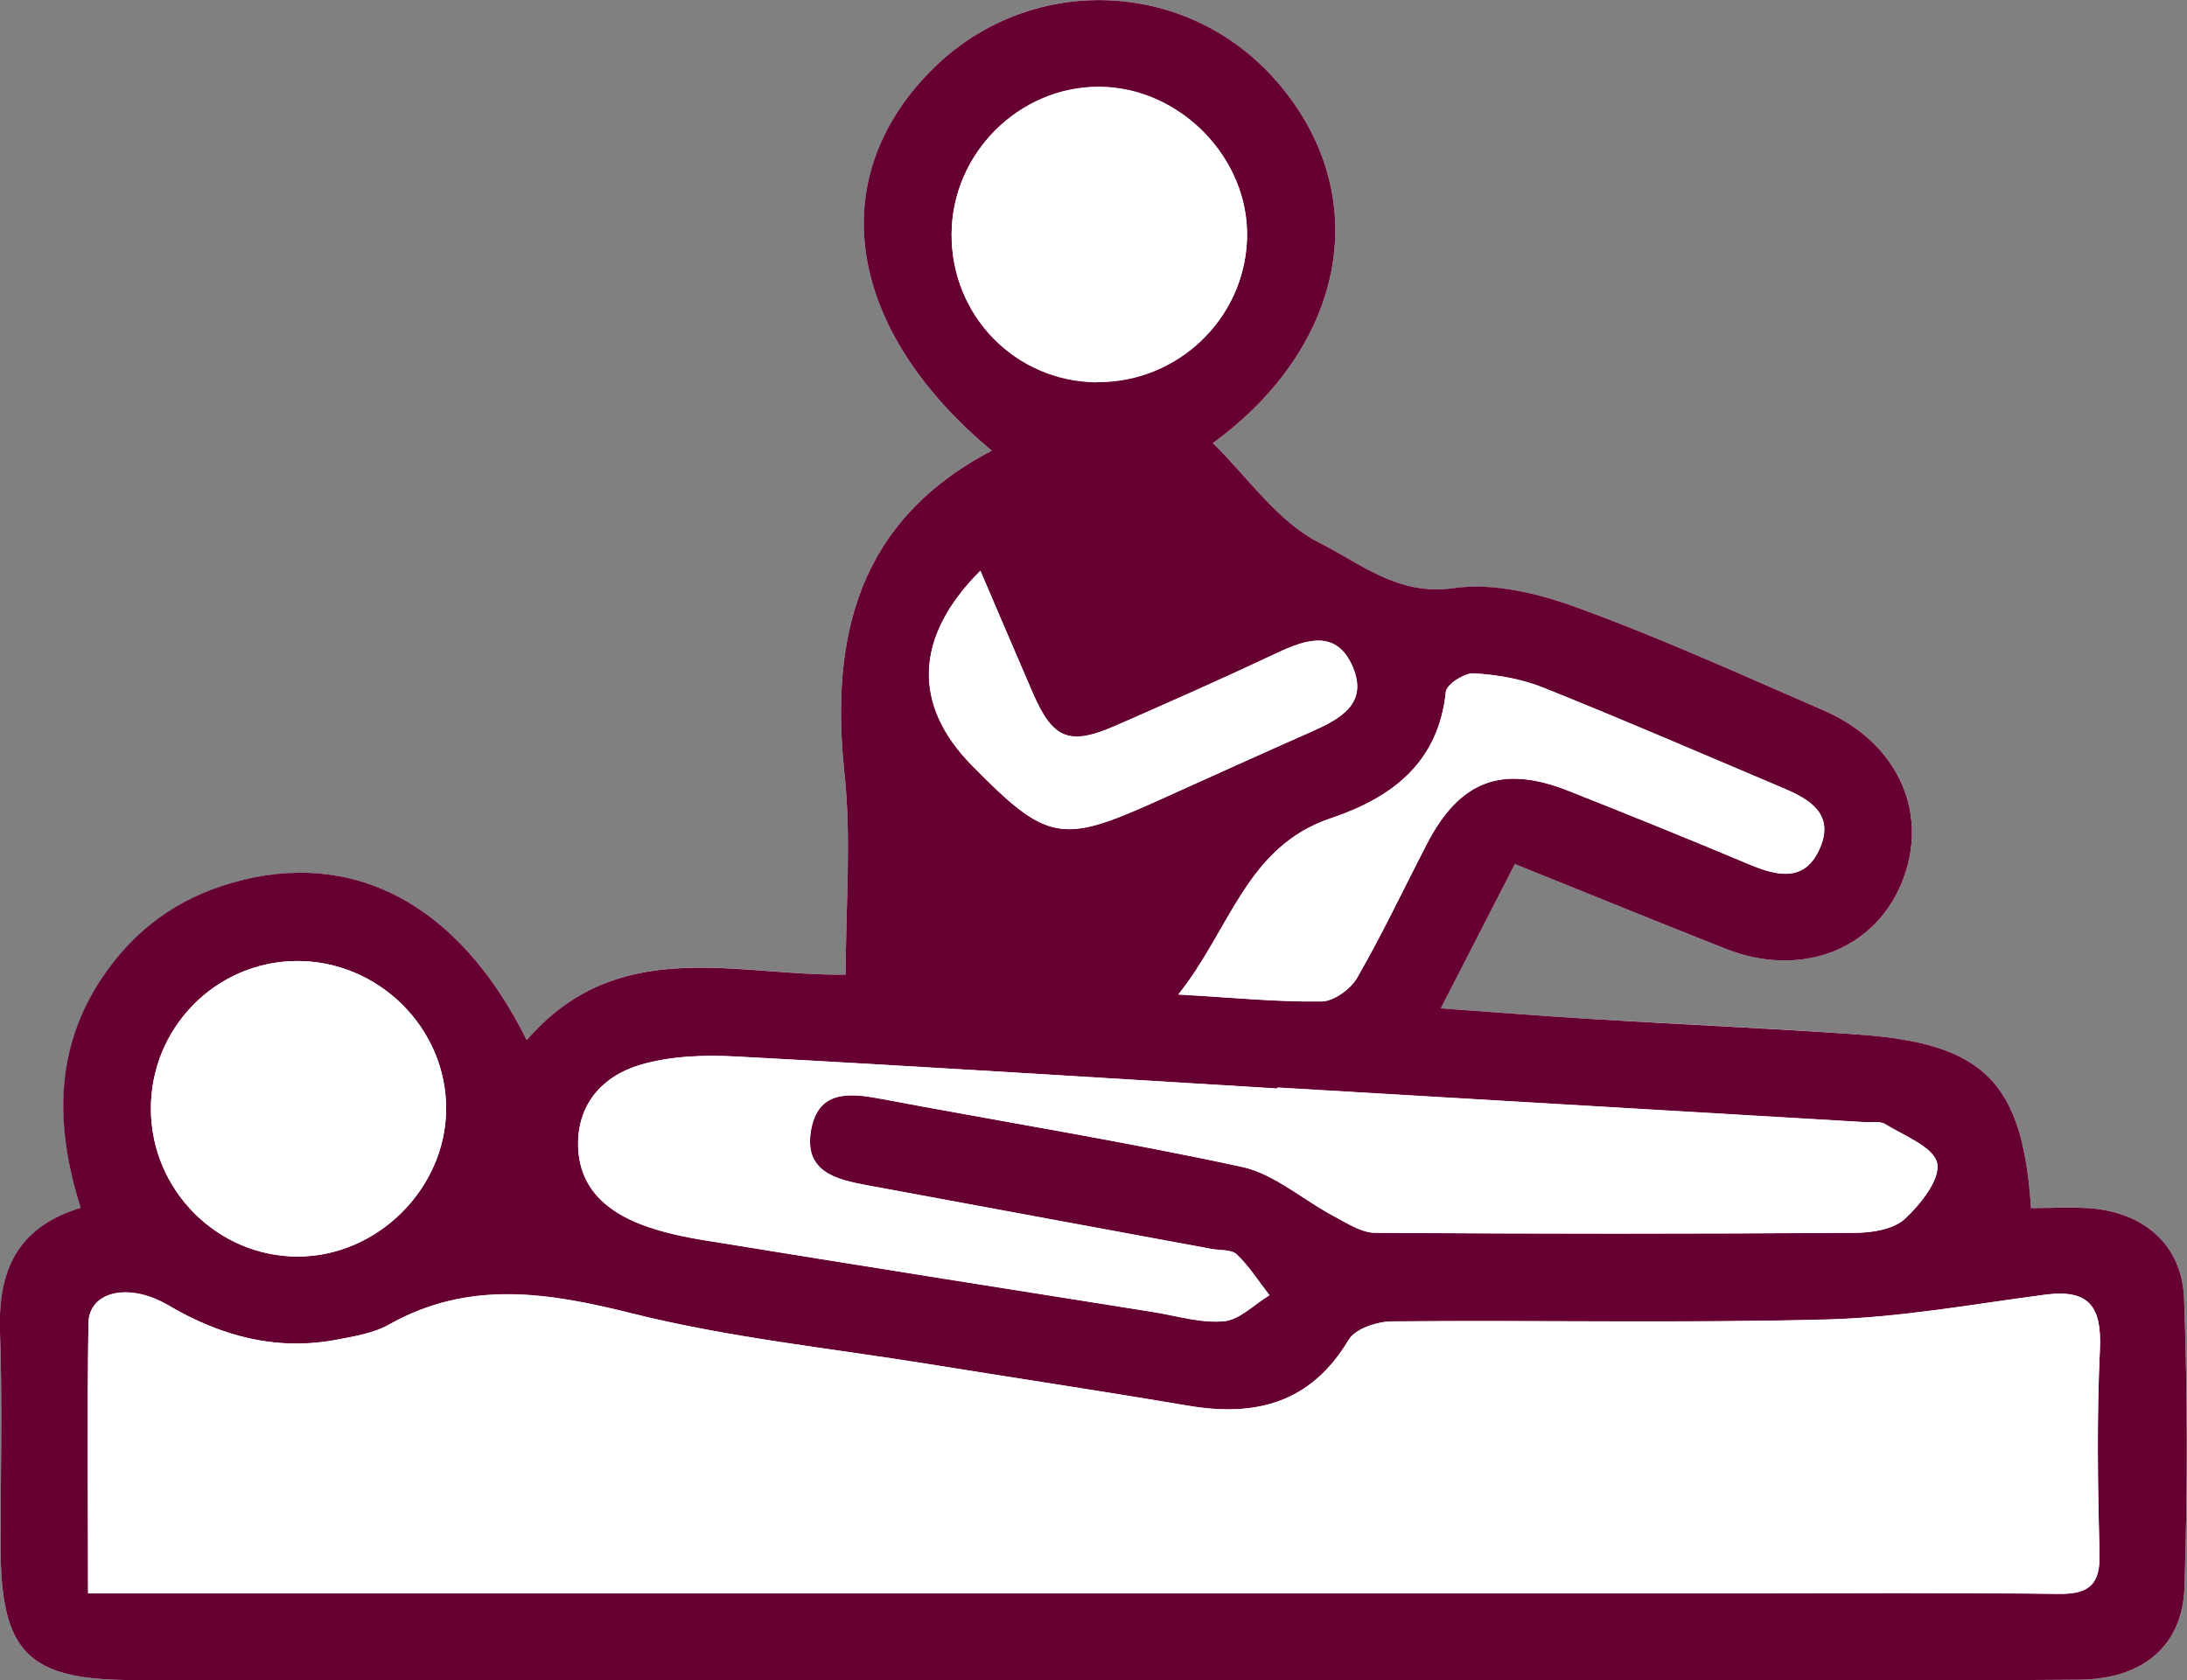
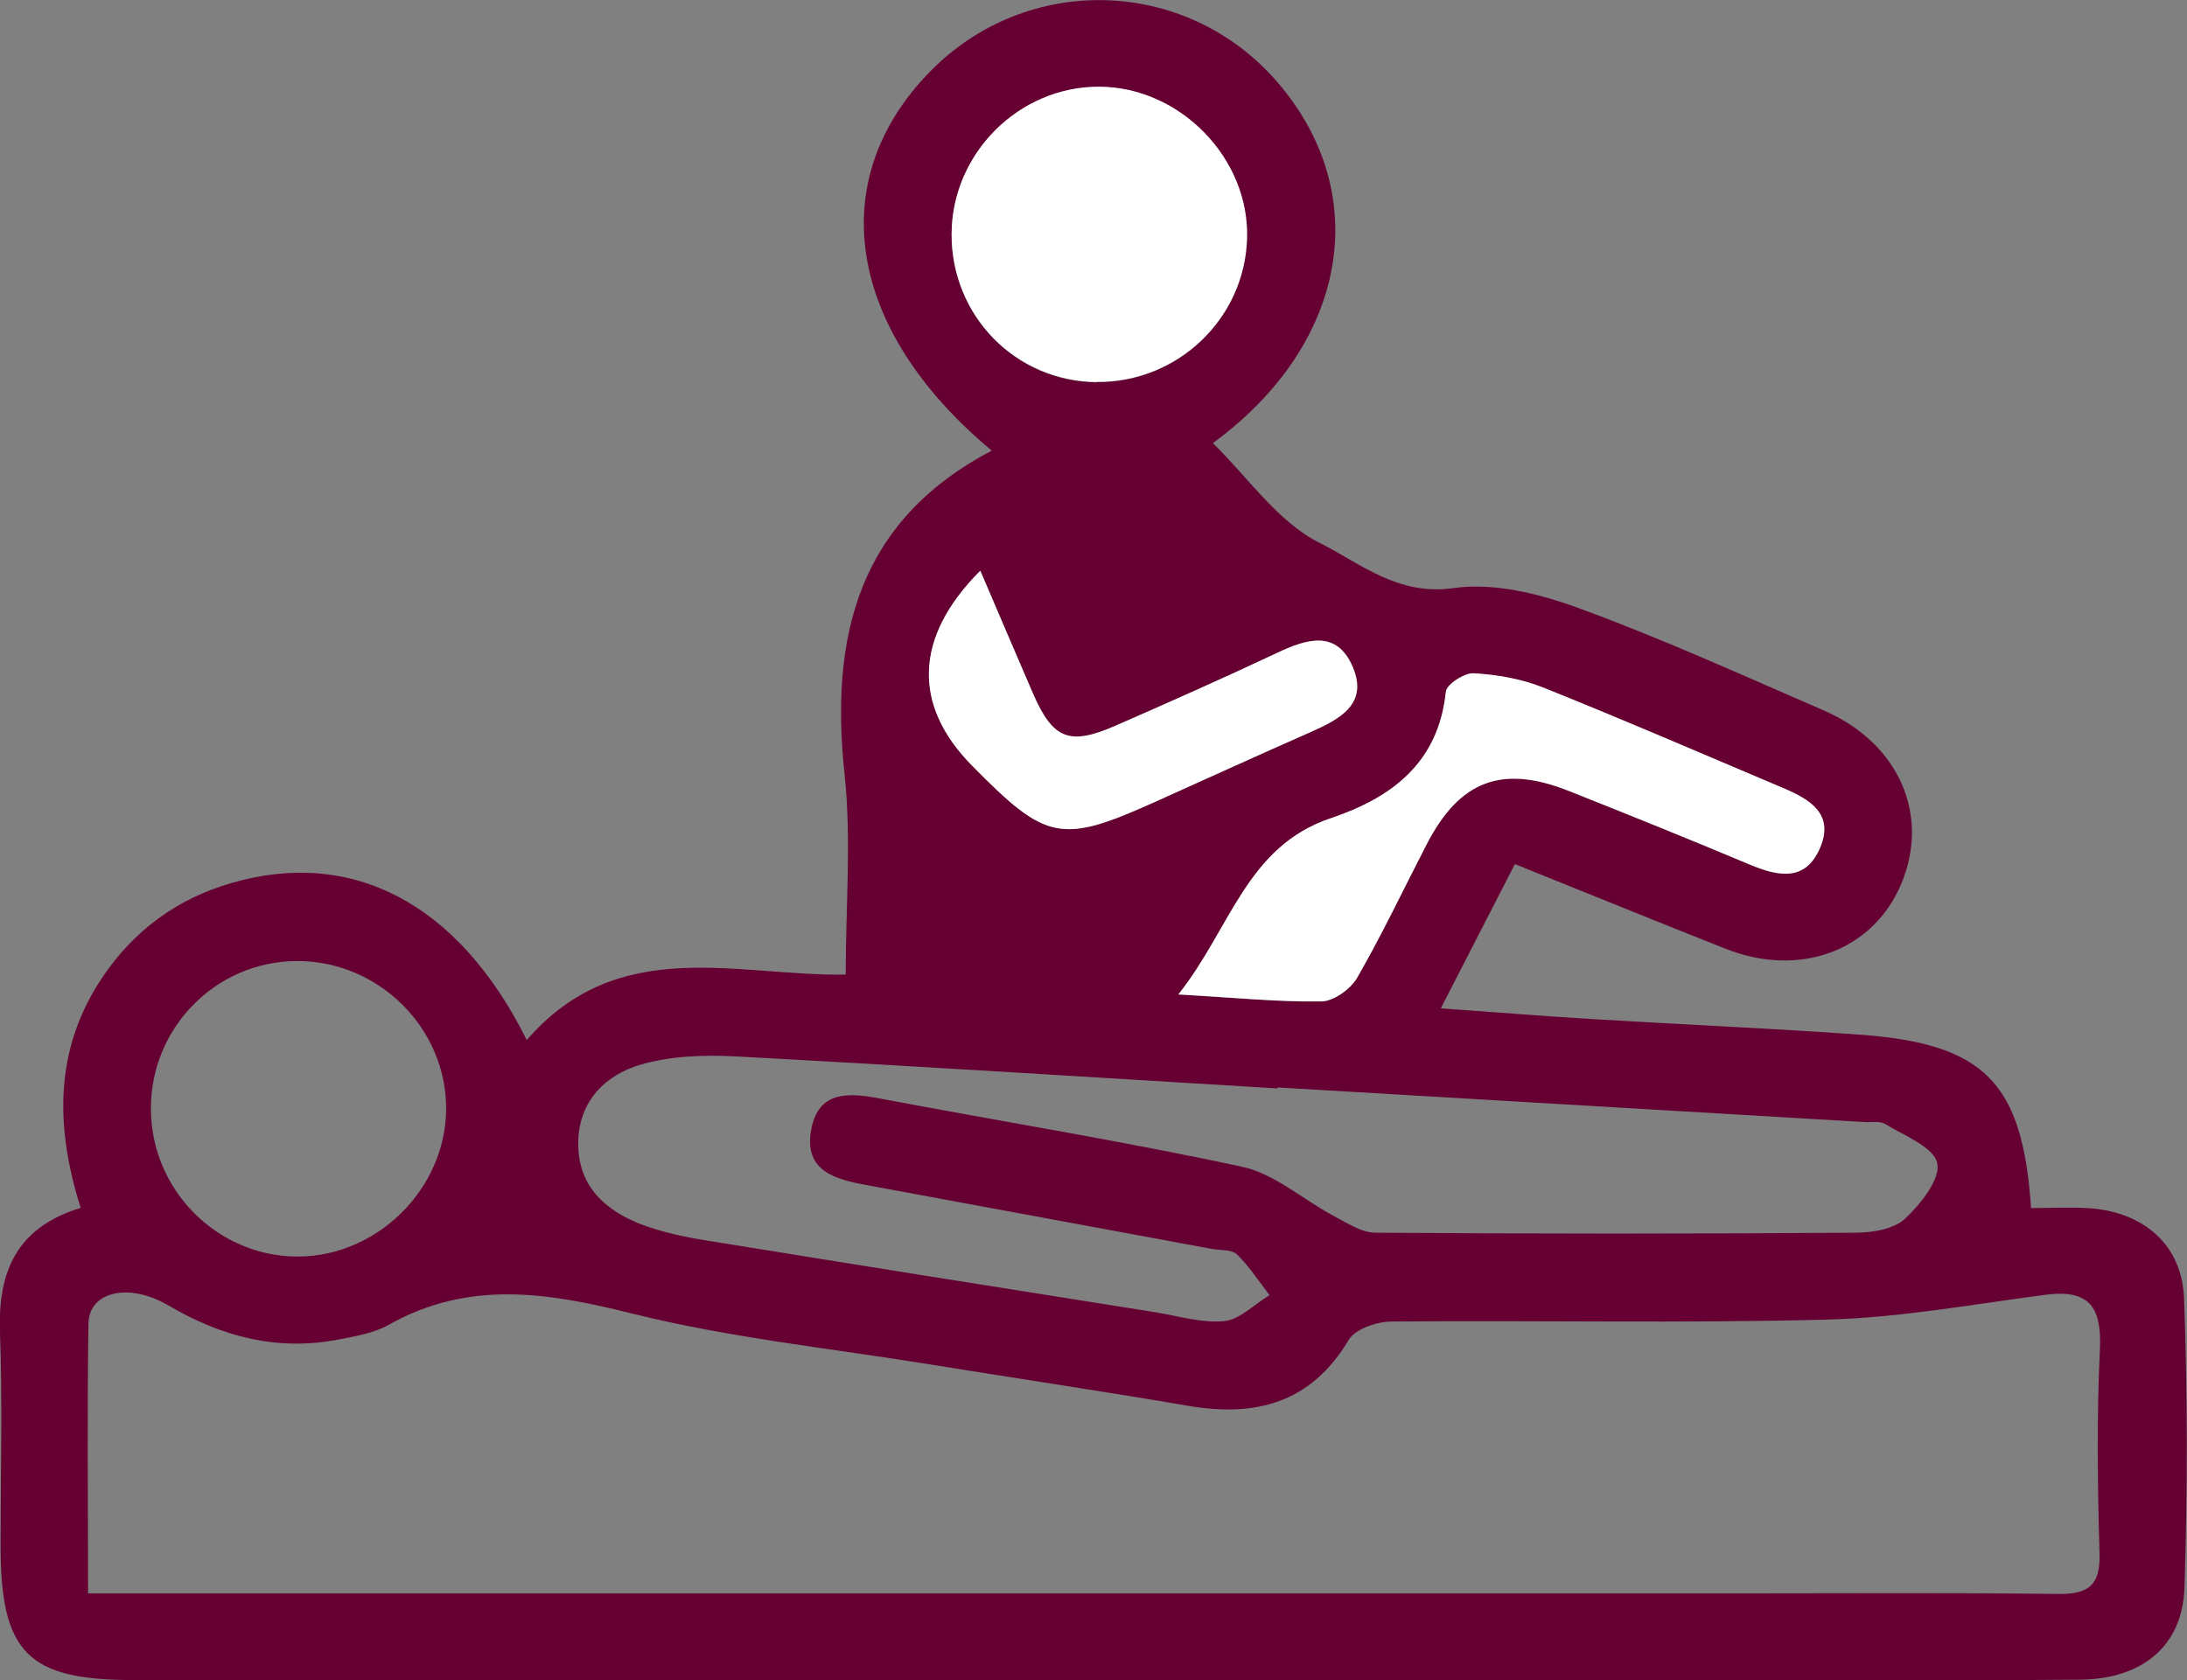
<svg xmlns="http://www.w3.org/2000/svg" id="_レイヤー_2" viewBox="0 0 112.75 86.65">
  <rect x="0" y="0" width="112.75" height="86.65" fill="#808080" stroke="none" />
  <defs>
    <style>.cls-1{fill:#603;}.cls-1,.cls-2{stroke-width:0px;}.cls-2{fill:#fff;}</style>
  </defs>
  <g id="contents">
-     <path class="cls-2" d="m27.16,53.63c-3.53-7.06-9.01-9.89-15.19-8.09-2.82.82-5.06,2.46-6.7,4.9-2.48,3.71-2.41,7.71-1.1,11.86C.86,63.3-.1,65.58,0,68.69c.13,3.66.03,7.33.03,11,0,5.54,1.39,6.95,6.85,6.95,28.72,0,57.45,0,86.17,0,4.74,0,9.47.03,14.21-.02,3.19-.04,5.26-1.73,5.36-4.75.16-4.96.16-9.93-.02-14.89-.1-2.82-2.13-4.52-5-4.68-.97-.05-1.94,0-2.89,0-.43-6.47-2.4-8.47-8.79-8.94-4.57-.34-9.15-.53-13.72-.8-2.54-.15-5.07-.36-7.92-.56,1.38-2.69,2.58-5.03,3.82-7.44,3.8,1.53,7.33,2.97,10.87,4.37,3.8,1.51,7.59.1,9.04-3.33,1.51-3.57-.11-7.28-3.98-8.96-4.2-1.82-8.38-3.72-12.67-5.29-2.02-.74-4.38-1.31-6.44-1.02-2.86.41-4.82-1.29-6.88-2.33-2.16-1.08-3.71-3.39-5.51-5.15,6.91-5.06,8.34-12.81,3.32-18.62-4.68-5.41-12.89-5.66-17.9-.54-5.49,5.61-4.3,13.32,3.18,19.55-6.87,3.6-8.35,9.55-7.59,16.67.36,3.37.06,6.8.06,10.35-5.61.08-11.71-2.09-16.44,3.37Z" />
    <path class="cls-1" d="m27.16,53.63c4.73-5.46,10.83-3.28,16.44-3.37,0-3.54.3-6.98-.06-10.35-.76-7.12.72-13.07,7.59-16.67-7.48-6.23-8.68-13.94-3.18-19.55,5.01-5.12,13.23-4.87,17.9.54,5.02,5.81,3.59,13.57-3.32,18.62,1.8,1.76,3.35,4.07,5.51,5.15,2.06,1.03,4.02,2.74,6.88,2.33,2.07-.3,4.42.28,6.44,1.02,4.3,1.57,8.47,3.47,12.67,5.29,3.87,1.68,5.49,5.39,3.98,8.96-1.45,3.43-5.23,4.84-9.04,3.33-3.54-1.4-7.07-2.84-10.87-4.37-1.24,2.41-2.44,4.76-3.82,7.44,2.84.2,5.38.41,7.92.56,4.57.28,9.15.47,13.72.8,6.38.47,8.36,2.46,8.79,8.94.95,0,1.92-.05,2.89,0,2.86.16,4.9,1.85,5,4.68.18,4.96.18,9.93.02,14.89-.1,3.02-2.17,4.71-5.36,4.75-4.74.05-9.47.02-14.21.02-28.72,0-57.45,0-86.17,0-5.46,0-6.85-1.41-6.85-6.95,0-3.67.1-7.34-.03-11-.11-3.11.85-5.39,4.16-6.4-1.31-4.15-1.38-8.15,1.1-11.86,1.63-2.44,3.87-4.09,6.7-4.9,6.19-1.79,11.67,1.03,15.19,8.09Zm-22.63,28.54h3.49c27.2,0,54.4,0,81.59,0,5.5,0,11-.04,16.5.03,1.57.02,2.18-.46,2.13-2.08-.1-3.51-.15-7.03.02-10.54.1-2.18-.55-3.1-2.8-2.81-3.74.49-7.49,1.18-11.24,1.28-7.48.2-14.97.03-22.46.1-.77,0-1.89.38-2.23.95-1.94,3.25-4.77,3.99-8.26,3.4-4.44-.76-8.9-1.42-13.34-2.14-5.12-.83-10.32-1.37-15.34-2.62-4.35-1.09-8.42-1.74-12.53.57-.77.44-1.73.6-2.62.77-3.15.61-6.02-.15-8.76-1.76-2.06-1.21-4.09-.7-4.12.93-.07,4.5-.02,8.99-.02,13.93Zm61.33-26.08s0,.03,0,.04c-9.3-.56-18.6-1.15-27.9-1.65-1.65-.09-3.39-.03-4.95.43-1.83.54-3.18,1.9-3.2,4.02-.02,2.22,1.37,3.49,3.28,4.22,1.06.4,2.2.64,3.33.82,7.69,1.25,15.38,2.47,23.07,3.69,1.21.19,2.44.58,3.62.47.81-.08,1.56-.87,2.34-1.34-.55-.71-1.04-1.48-1.68-2.1-.28-.27-.87-.2-1.32-.29-5.93-1.1-11.86-2.19-17.79-3.29-1.57-.29-3.2-.7-2.85-2.79.35-2.08,1.91-1.98,3.56-1.67,6.23,1.18,12.49,2.19,18.67,3.52,1.67.36,3.13,1.69,4.71,2.53.69.36,1.44.87,2.16.87,8.25.06,16.5.06,24.75,0,.87,0,1.97-.18,2.55-.72.81-.75,1.84-2.05,1.66-2.87-.18-.83-1.69-1.41-2.67-2.01-.29-.18-.75-.08-1.13-.11-10.06-.59-20.13-1.19-30.19-1.78Zm-9.34-36.38c4.18.05,7.64-3.26,7.77-7.4.12-4.13-3.46-7.81-7.63-7.82-4.12-.01-7.57,3.43-7.6,7.58-.03,4.21,3.28,7.6,7.47,7.65ZM7.78,57.21c.02,4.17,3.43,7.59,7.57,7.59,4.09,0,7.61-3.48,7.65-7.57.04-4.2-3.49-7.71-7.74-7.67-4.15.04-7.51,3.46-7.48,7.65Zm52.97-5.92c2.82.16,5.1.39,7.37.36.63,0,1.5-.63,1.84-1.21,1.29-2.24,2.4-4.59,3.59-6.89,1.7-3.29,3.88-4.13,7.32-2.76,3.12,1.23,6.22,2.49,9.31,3.79,1.48.62,2.9.93,3.66-.87.72-1.73-.54-2.48-1.88-3.05-4.14-1.75-8.26-3.54-12.44-5.21-1.11-.44-2.35-.65-3.54-.72-.48-.03-1.4.57-1.44.95-.38,3.67-2.8,5.48-5.92,6.52-4.37,1.47-5.18,5.72-7.87,9.09Zm-10.21-21.85c-3.41,3.42-3.49,6.92-.42,10.04,3.87,3.93,4.59,4.06,9.55,1.82,2.64-1.19,5.28-2.39,7.93-3.56,1.48-.66,2.96-1.44,2.14-3.36-.83-1.91-2.36-1.43-3.87-.72-2.76,1.3-5.55,2.54-8.34,3.76-2.4,1.05-3.24.7-4.27-1.66-.9-2.07-1.78-4.15-2.71-6.32Z" />
-     <path class="cls-2" d="m4.54,82.17c0-4.94-.04-9.44.02-13.93.02-1.64,2.06-2.14,4.12-.93,2.74,1.61,5.61,2.38,8.76,1.76.89-.17,1.85-.33,2.62-.77,4.11-2.31,8.18-1.66,12.53-.57,5.02,1.26,10.21,1.79,15.34,2.62,4.45.72,8.9,1.39,13.34,2.14,3.49.59,6.32-.15,8.26-3.4.34-.57,1.47-.94,2.23-.95,7.49-.07,14.98.1,22.46-.1,3.76-.1,7.5-.79,11.24-1.28,2.24-.29,2.9.63,2.8,2.81-.16,3.51-.11,7.03-.02,10.54.04,1.63-.56,2.1-2.13,2.08-5.5-.07-11-.03-16.5-.03-27.2,0-54.4,0-81.59,0h-3.49Z" />
-     <path class="cls-2" d="m65.87,56.09c10.06.59,20.13,1.19,30.19,1.78.38.02.84-.07,1.13.11.98.61,2.5,1.18,2.67,2.01.18.83-.85,2.12-1.66,2.87-.58.54-1.68.71-2.55.72-8.25.05-16.5.05-24.75,0-.72,0-1.47-.51-2.16-.87-1.58-.84-3.04-2.16-4.71-2.53-6.19-1.34-12.45-2.35-18.67-3.52-1.65-.31-3.21-.41-3.56,1.67-.35,2.09,1.28,2.5,2.85,2.79,5.93,1.1,11.86,2.2,17.79,3.29.45.08,1.04.02,1.32.29.64.61,1.13,1.39,1.68,2.1-.78.47-1.52,1.26-2.34,1.34-1.18.11-2.41-.27-3.62-.47-7.69-1.22-15.38-2.44-23.07-3.69-1.13-.18-2.27-.42-3.33-.82-1.91-.73-3.3-2-3.28-4.22.02-2.12,1.37-3.48,3.2-4.02,1.56-.46,3.31-.52,4.95-.43,9.3.49,18.6,1.09,27.9,1.65,0-.01,0-.03,0-.04Z" />
    <path class="cls-2" d="m56.53,19.7c-4.19-.05-7.49-3.43-7.47-7.65.02-4.15,3.48-7.59,7.6-7.58,4.17.01,7.76,3.69,7.63,7.82-.12,4.15-3.59,7.45-7.77,7.4Z" />
-     <path class="cls-2" d="m7.78,57.21c-.02-4.18,3.33-7.61,7.48-7.65,4.25-.04,7.78,3.47,7.74,7.67-.04,4.09-3.56,7.57-7.65,7.57-4.14,0-7.55-3.42-7.57-7.59Z" />
    <path class="cls-2" d="m60.75,51.28c2.69-3.37,3.5-7.63,7.87-9.09,3.12-1.05,5.55-2.85,5.92-6.52.04-.38.96-.98,1.44-.95,1.19.07,2.43.28,3.54.72,4.17,1.67,8.3,3.46,12.44,5.21,1.34.57,2.61,1.32,1.88,3.05-.76,1.8-2.18,1.49-3.66.87-3.09-1.3-6.2-2.55-9.31-3.79-3.44-1.36-5.63-.53-7.32,2.76-1.19,2.3-2.3,4.65-3.59,6.89-.34.58-1.21,1.2-1.84,1.21-2.27.03-4.55-.2-7.37-.36Z" />
    <path class="cls-2" d="m50.54,29.44c.93,2.17,1.81,4.24,2.71,6.32,1.03,2.37,1.88,2.71,4.27,1.66,2.79-1.22,5.58-2.46,8.34-3.76,1.51-.71,3.05-1.19,3.87.72.83,1.92-.65,2.7-2.14,3.36-2.65,1.17-5.29,2.37-7.93,3.56-4.96,2.24-5.69,2.1-9.55-1.82-3.07-3.11-2.99-6.62.42-10.04Z" />
  </g>
</svg>